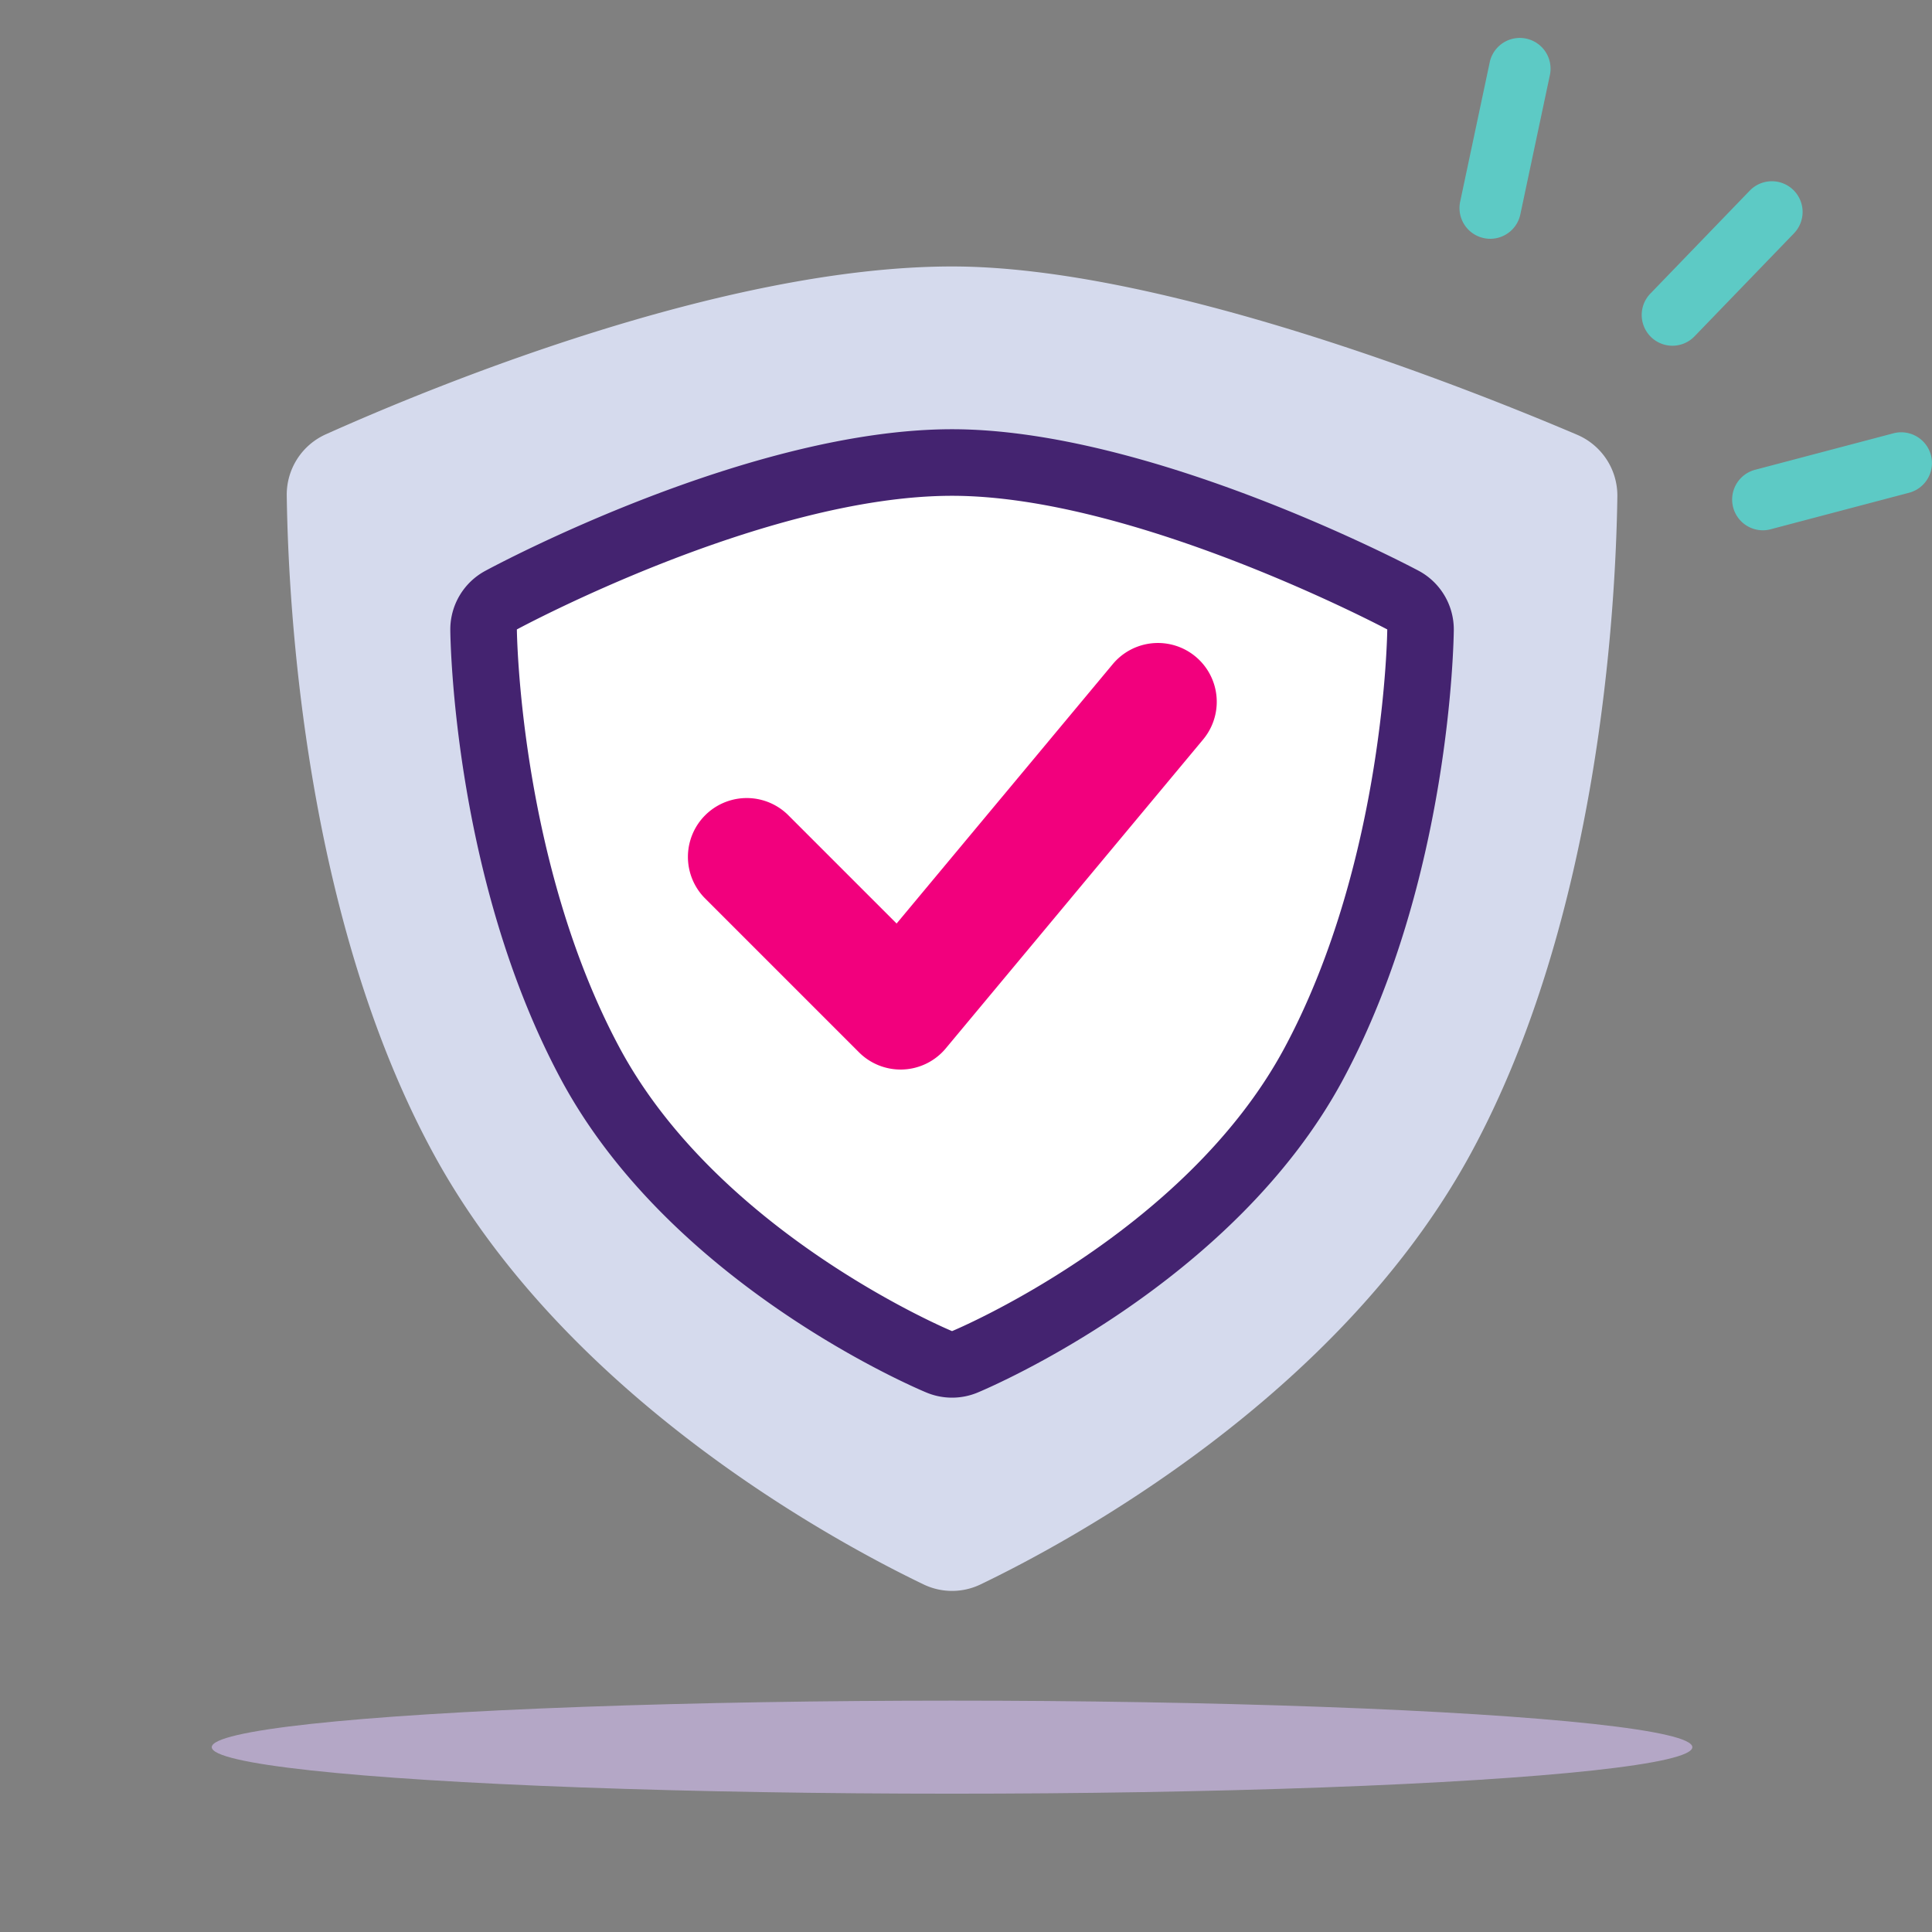
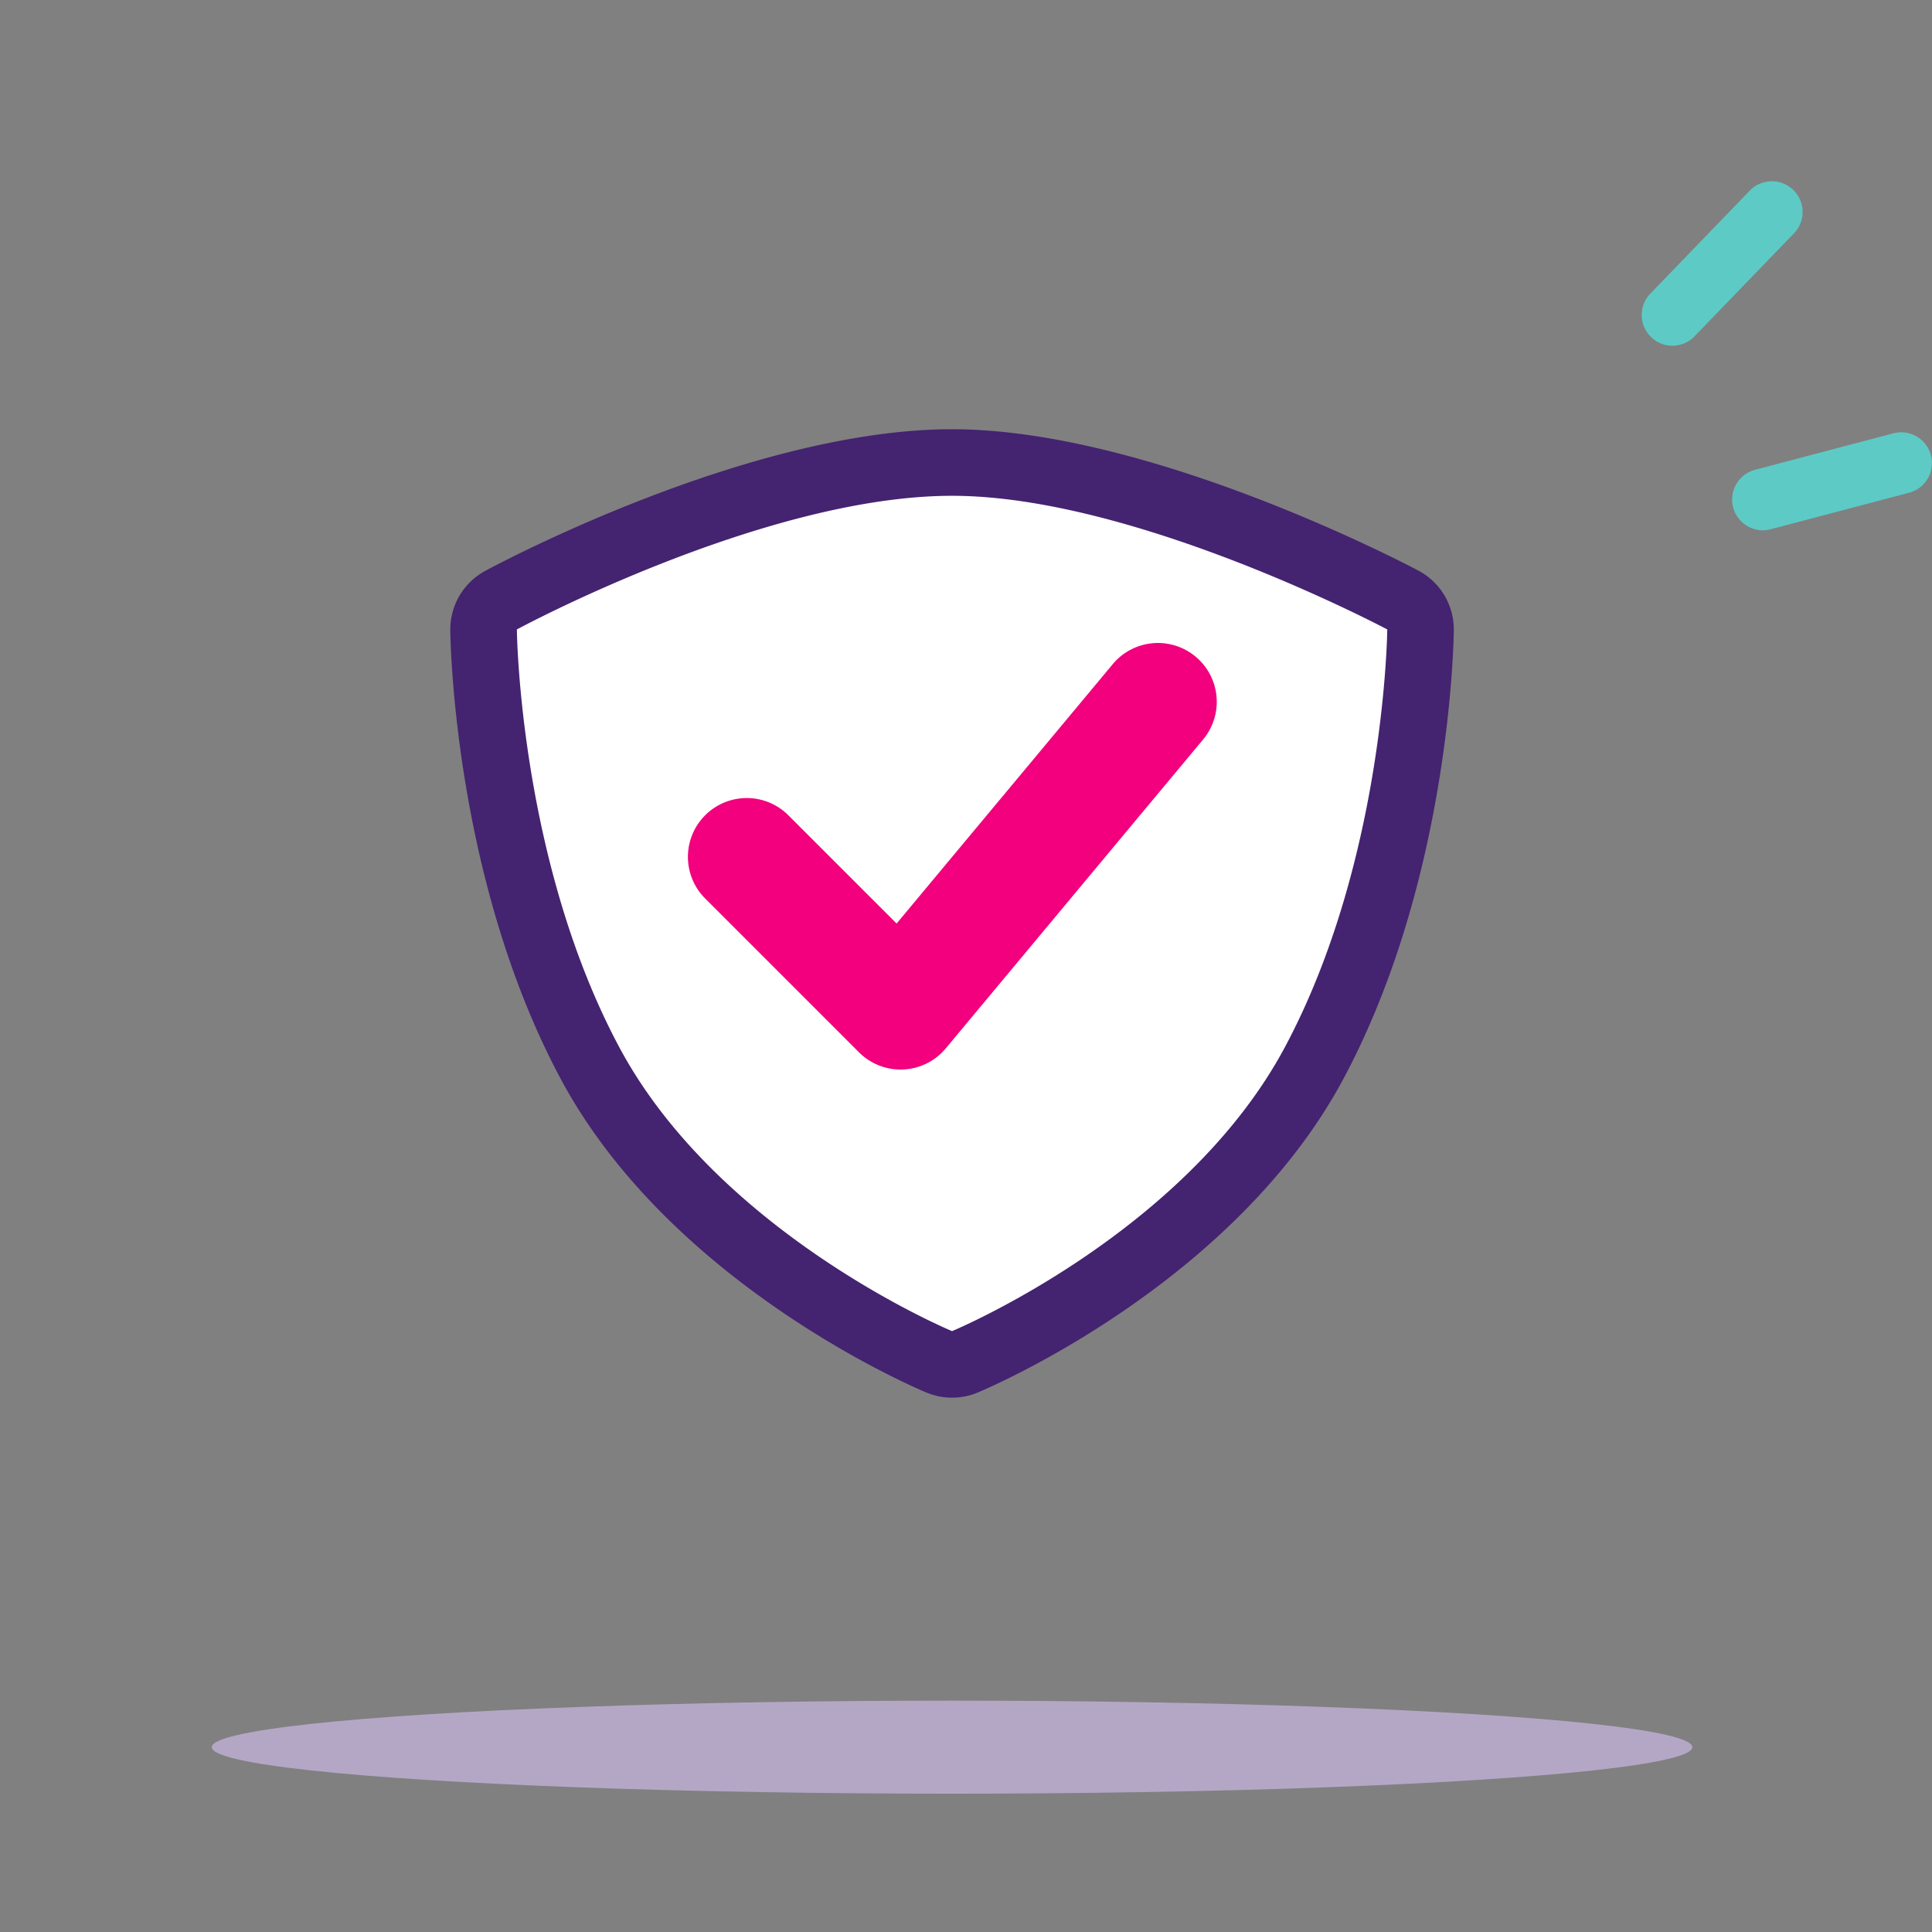
<svg xmlns="http://www.w3.org/2000/svg" id="LM" viewBox="0 0 64 64">
  <rect x="0" y="0" width="64" height="64" fill="#808080" stroke="none" />
  <defs>
    <style>.cls-1{fill:#d5daed;}.cls-2{fill:#fff;}.cls-3{fill:#442370;}.cls-4{fill:#f2007d;}.cls-5{fill:#5dcac5;}.cls-6{fill:#b4a7c6;}</style>
  </defs>
-   <path class="cls-1" d="M30.591,52.484a2.175,2.175,0,0,0,1.894,0c2.918-1.401,11.838-6.193,16.231-14.263,4.248-7.802,4.807-18.012,4.861-21.768A2.192,2.192,0,0,0,52.238,14.399c-3.609-1.537-13.751-5.572-20.699-5.572-7.601,0-17.285,4.009-20.739,5.557a2.191,2.191,0,0,0-1.301,2.036c.052,3.73.602,13.975,4.862,21.8C18.754,46.29,27.674,51.082,30.591,52.484Z" />
  <path class="cls-2" d="M31.539,45.197a1.111,1.111,0,0,1-.423-.084c-.328-.137-8.103-3.422-11.569-9.897-3.412-6.373-3.523-14.032-3.526-14.355a1.102,1.102,0,0,1,.578-.981c.344-.186,8.506-4.56,14.941-4.56,6.293,0,14.583,4.37,14.933,4.556a1.102,1.102,0,0,1,.584.984c-.003.323-.113,7.982-3.525,14.355-3.467,6.475-11.241,9.76-11.569,9.897A1.111,1.111,0,0,1,31.539,45.197Z" />
  <path class="cls-3" d="M31.539,16.424c6.091,0,14.416,4.427,14.416,4.427s-.072,7.638-3.396,13.846c-3.32,6.202-11.021,9.398-11.021,9.398S23.838,40.899,20.518,34.697c-3.324-6.208-3.396-13.846-3.396-13.846s8.186-4.427,14.416-4.427m0-2.205c-6.711,0-15.111,4.501-15.465,4.693a2.205,2.205,0,0,0-1.156,1.96c.003.334.118,8.256,3.657,14.866,3.65,6.817,11.775,10.251,12.119,10.393a2.205,2.205,0,0,0,1.69,0c.344-.143,8.469-3.576,12.119-10.393,3.539-6.61,3.653-14.532,3.657-14.866a2.205,2.205,0,0,0-1.169-1.967c-.36-.191-8.886-4.686-15.451-4.686Z" />
  <path class="cls-4" d="M29.833,35.43a1.948,1.948,0,0,1-1.378-.571l-5.116-5.116a1.949,1.949,0,0,1,2.756-2.756l3.606,3.606,7.16-8.592a1.948,1.948,0,1,1,2.994,2.495L31.33,34.729a1.947,1.947,0,0,1-1.408.699C29.892,35.43,29.863,35.43,29.833,35.43Z" />
-   <path class="cls-5" d="M49.368,7.91a.996.996,0,0,1-.212-.022,1.018,1.018,0,0,1-.786-1.207l.984-4.641a1.019,1.019,0,0,1,1.993.423L50.363,7.103A1.019,1.019,0,0,1,49.368,7.91Z" />
  <path class="cls-5" d="M58.393,17.567a1.019,1.019,0,0,1-.259-2.003l4.587-1.21a1.018,1.018,0,1,1,.519,1.969l-4.587,1.21A1.019,1.019,0,0,1,58.393,17.567Z" />
  <path class="cls-5" d="M55.401,11.453a1.019,1.019,0,0,1-.733-1.725l3.295-3.413A1.018,1.018,0,0,1,59.428,7.729l-3.295,3.413A1.015,1.015,0,0,1,55.401,11.453Z" />
  <ellipse class="cls-6" cx="31.538" cy="57.877" rx="24.523" ry="1.541" />
</svg>